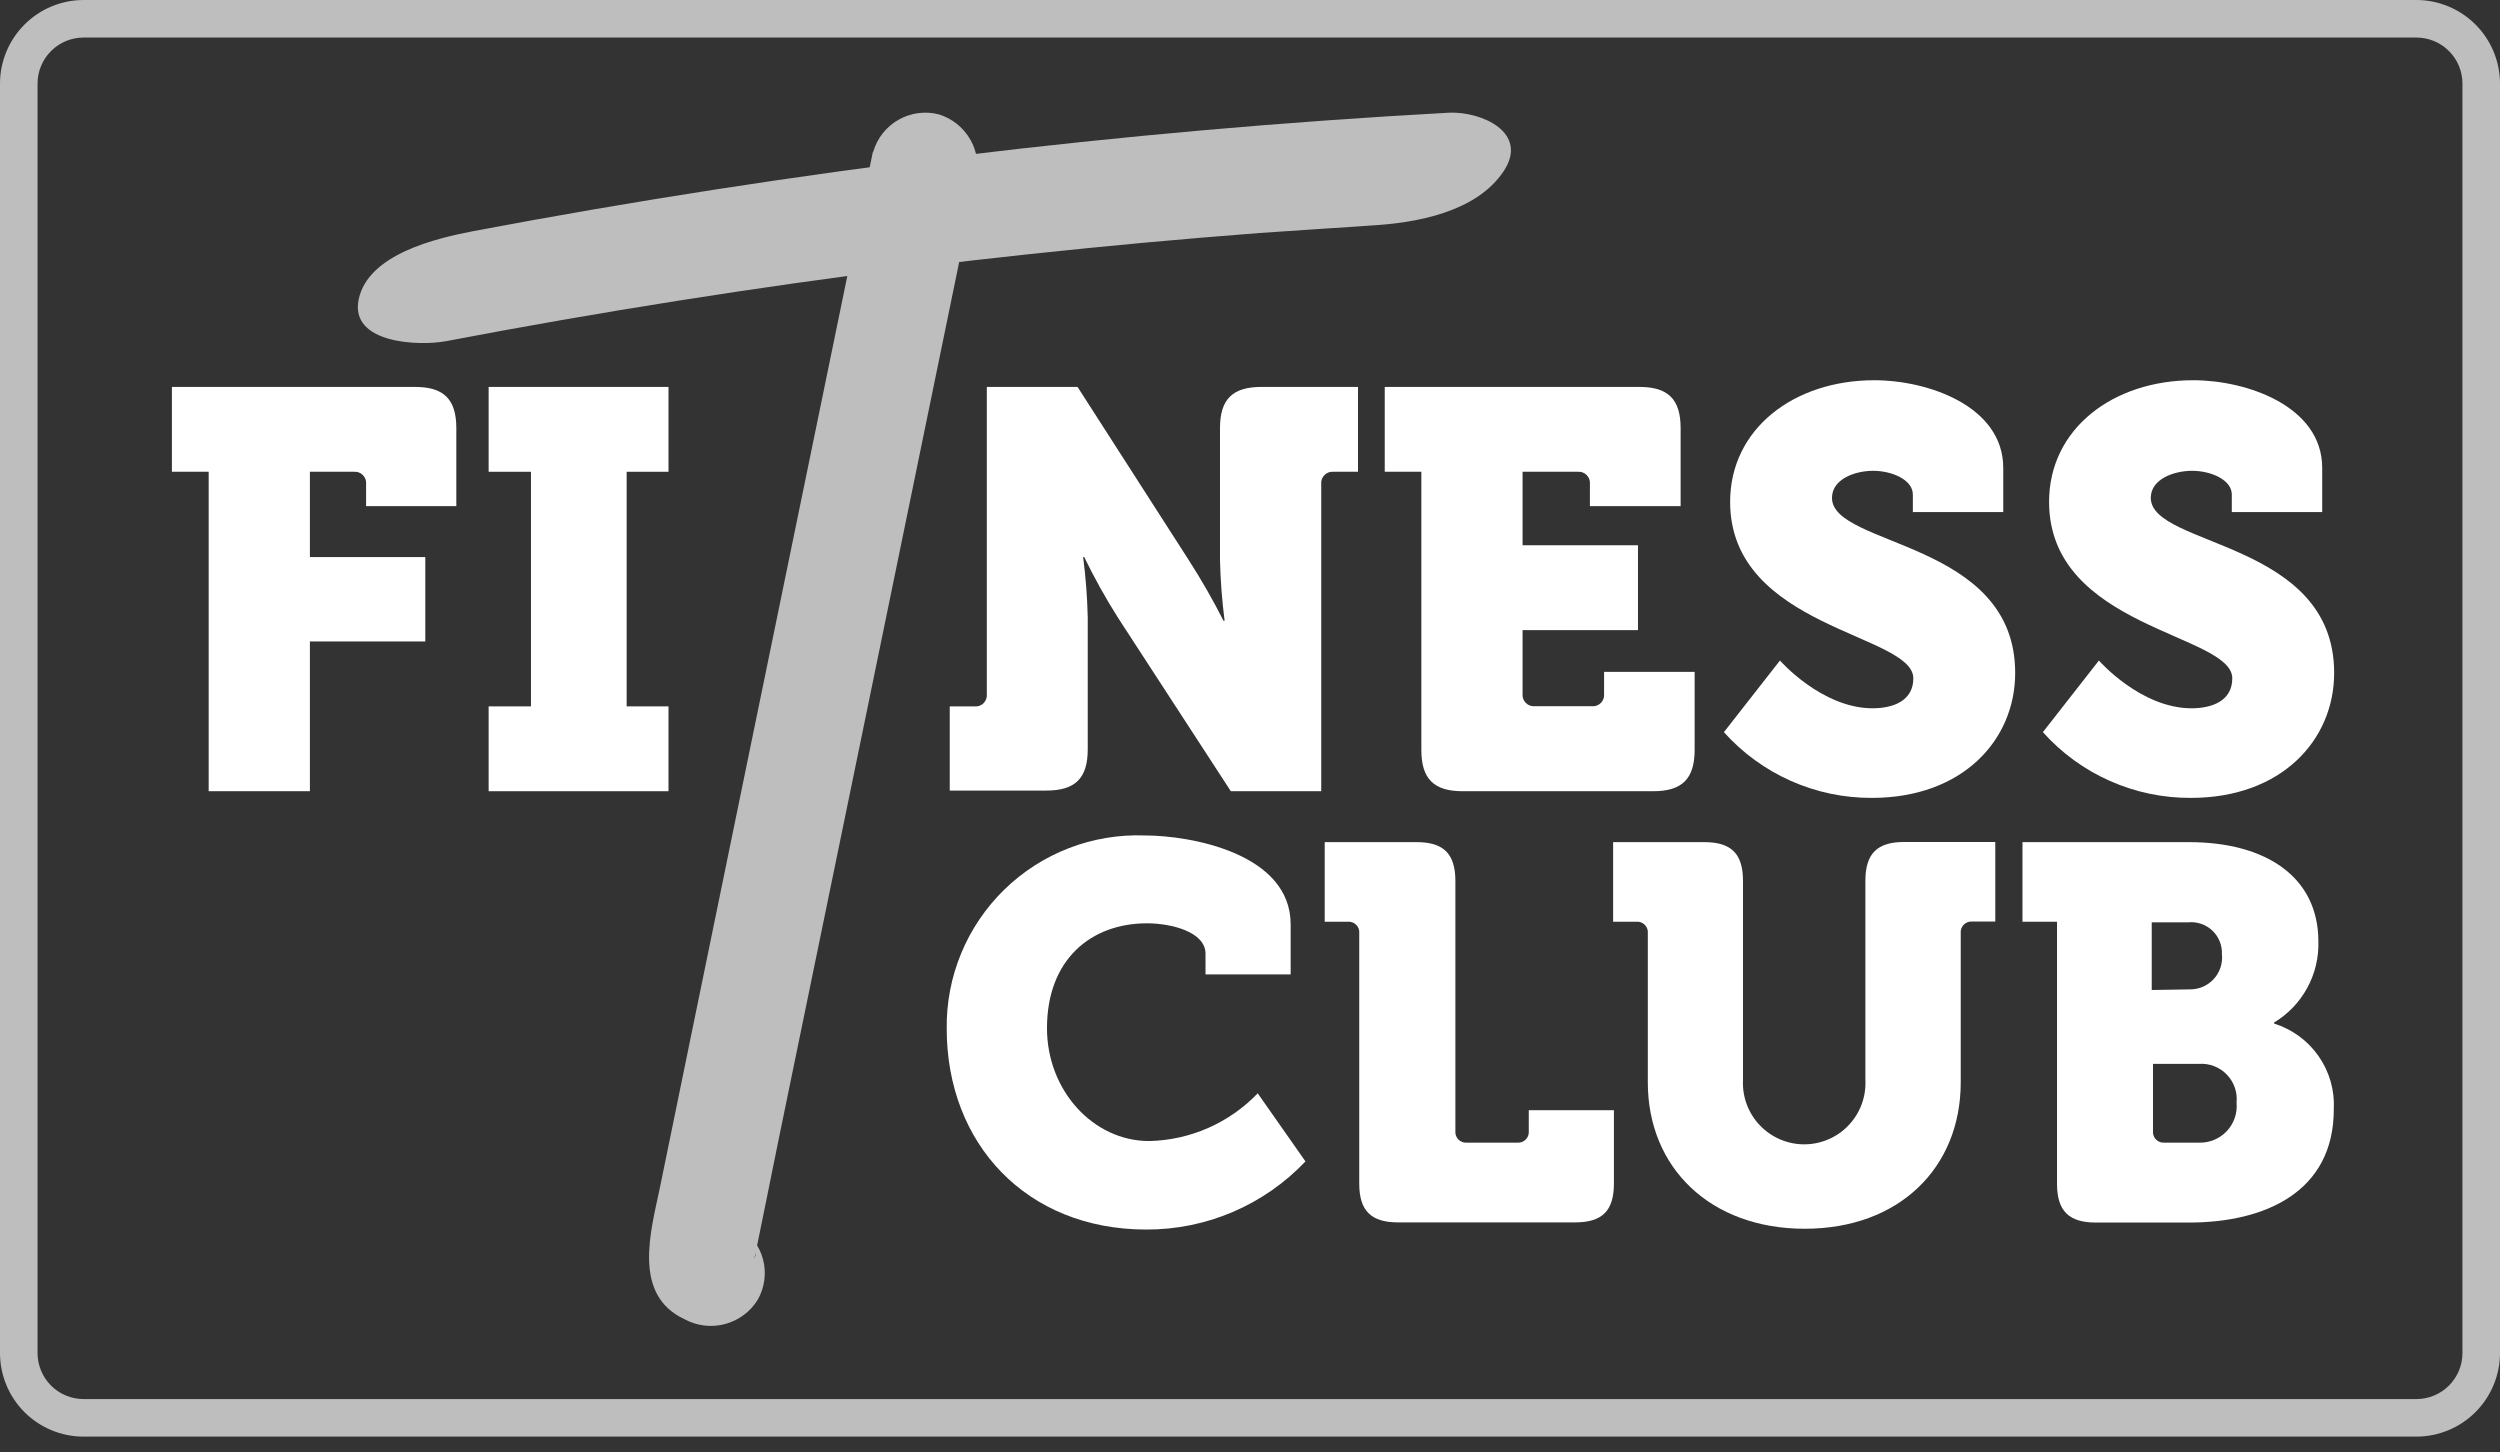
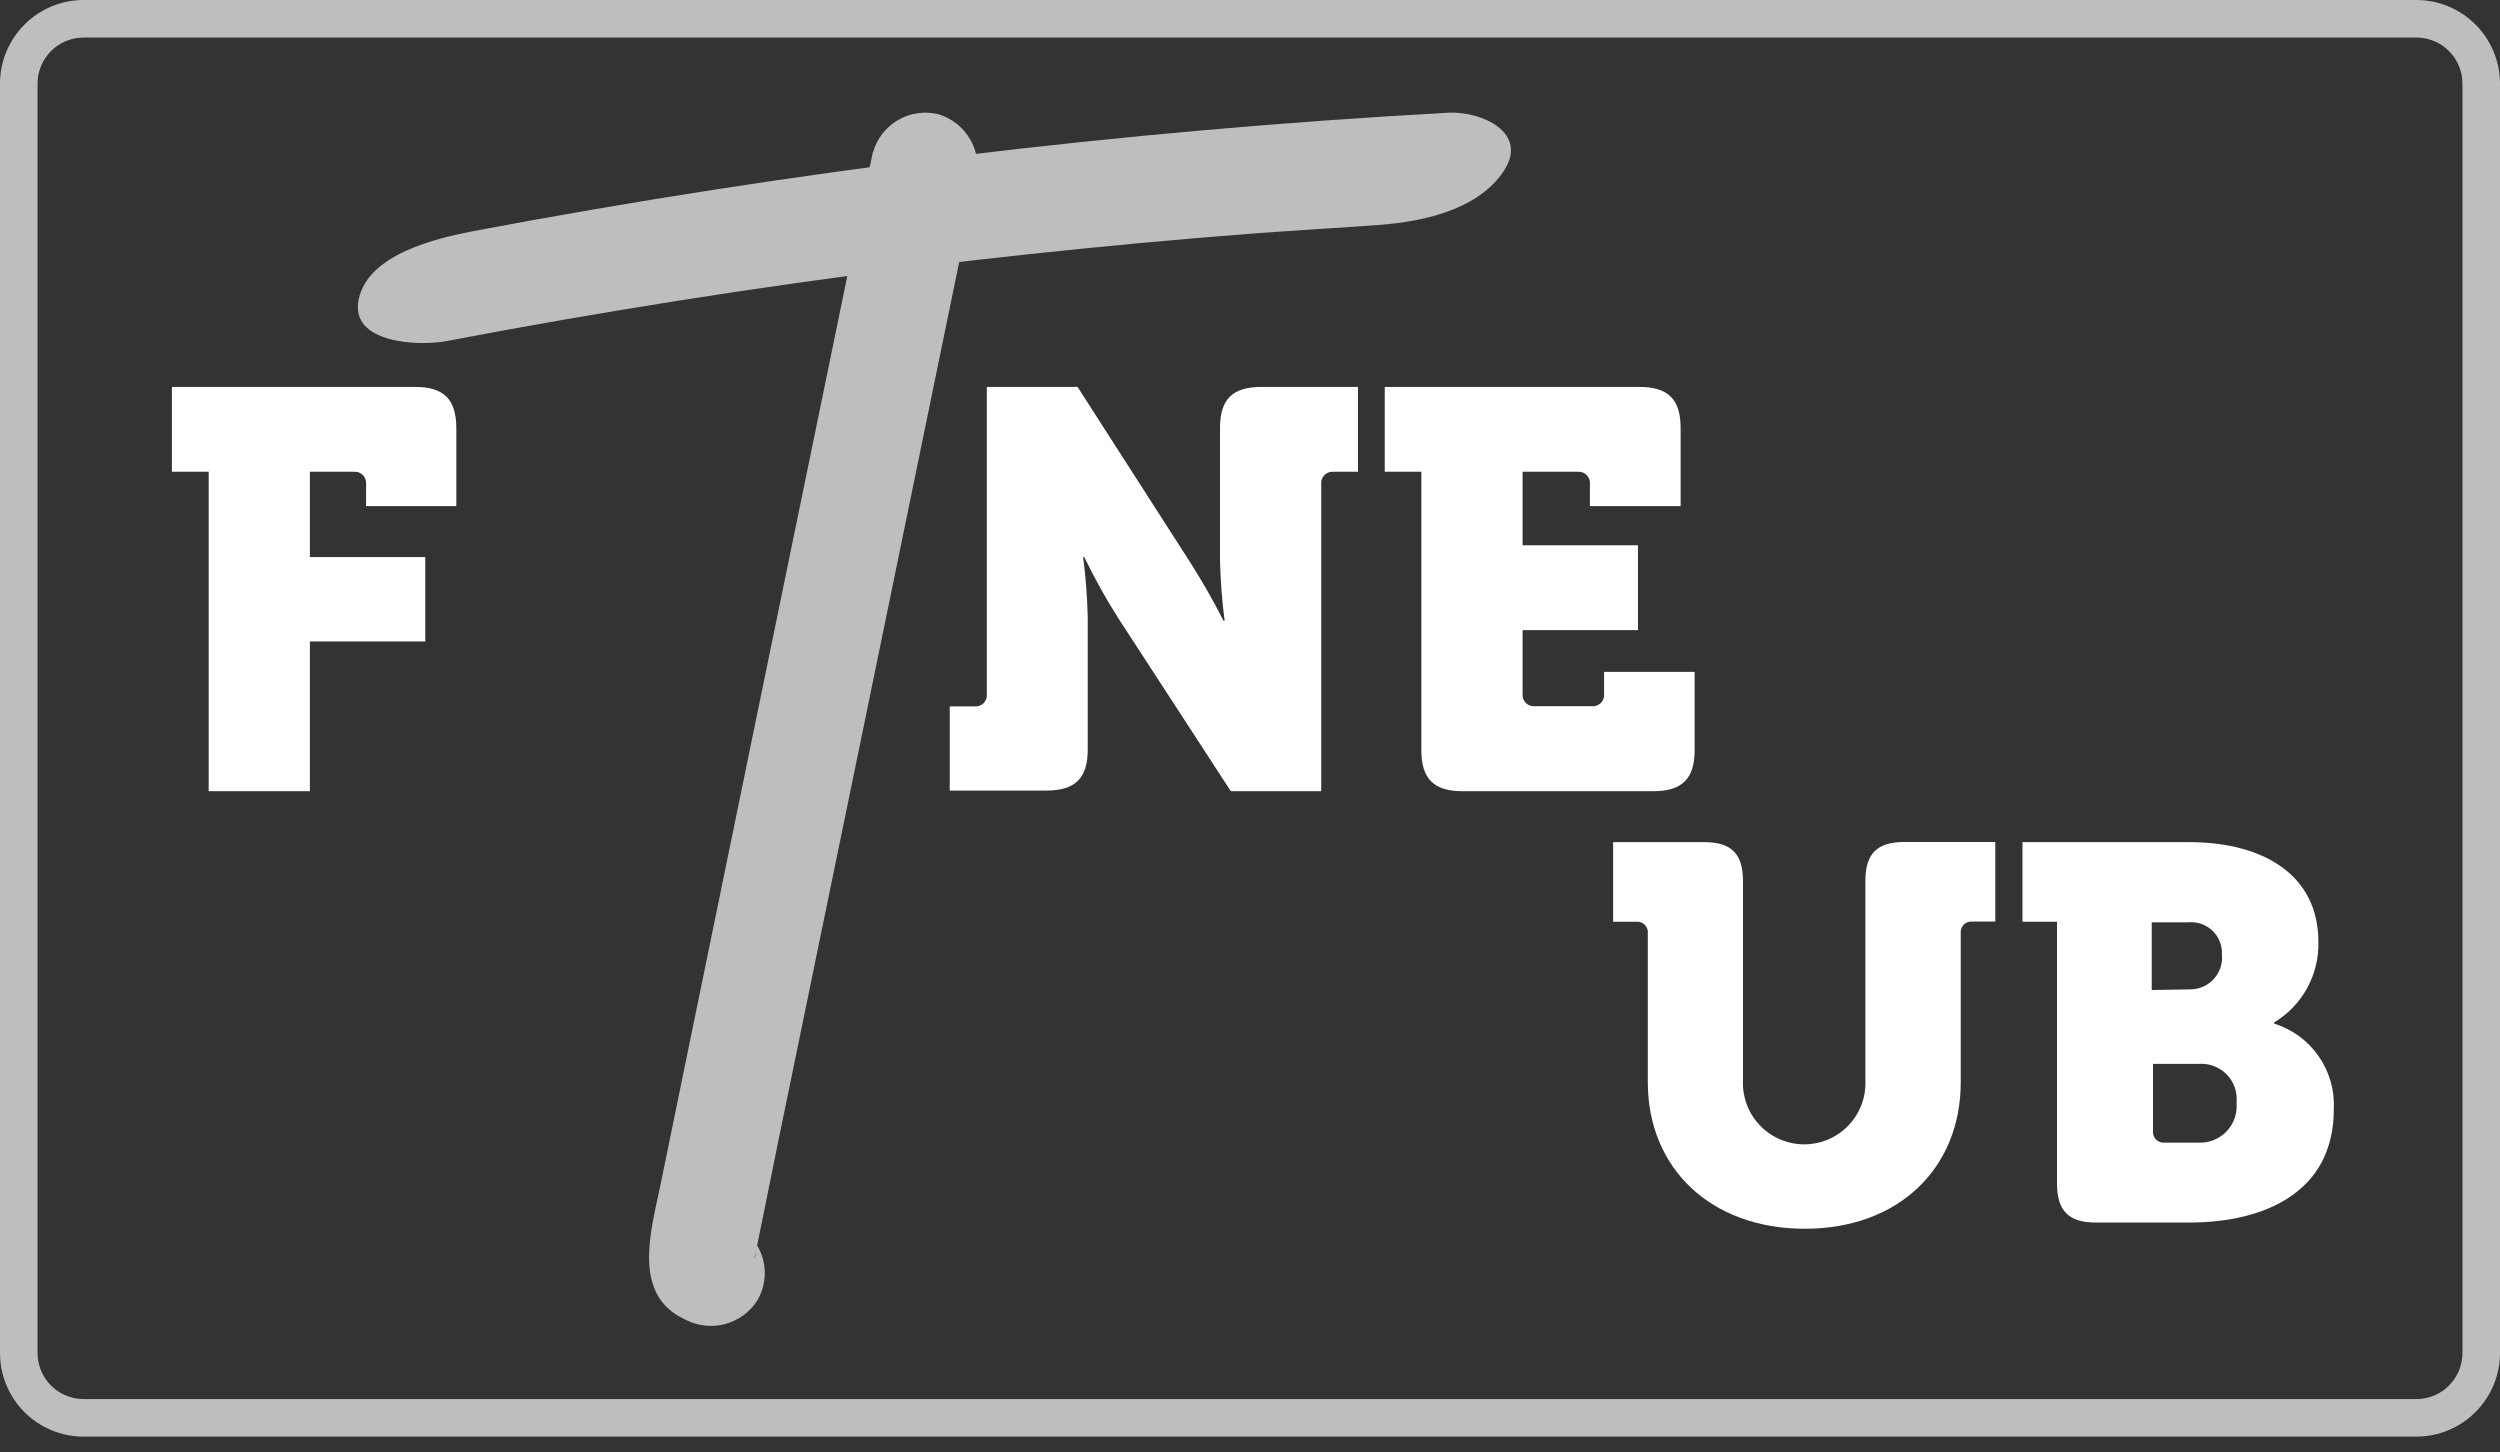
<svg xmlns="http://www.w3.org/2000/svg" width="136" height="79" viewBox="0 0 136 79" fill="none">
  <rect x="0" y="0" width="136" height="79" fill="#333333" stroke="none" />
  <g clip-path="url(#clip0_310_8)">
    <path d="M11.352 25.664H9.352V21.049H22.582C24.149 21.049 24.824 21.724 24.824 23.292V27.534H19.915V26.339C19.924 26.248 19.914 26.156 19.883 26.07C19.852 25.984 19.803 25.905 19.738 25.841C19.674 25.776 19.595 25.727 19.509 25.696C19.423 25.666 19.331 25.654 19.24 25.664H16.858V30.305H23.136V34.894H16.858V43.042H11.352V25.664Z" fill="white" />
-     <path d="M26.582 38.427H28.885V25.664H26.582V21.049H36.366V25.664H34.089V38.427H36.366V43.042H26.582V38.427Z" fill="white" />
    <path d="M51.666 38.427H52.991C53.083 38.439 53.177 38.43 53.266 38.401C53.354 38.372 53.435 38.323 53.501 38.258C53.568 38.193 53.619 38.113 53.651 38.026C53.682 37.938 53.693 37.844 53.683 37.751V21.049H58.619L64.68 30.487C65.361 31.549 65.988 32.644 66.559 33.769H66.619C66.478 32.674 66.394 31.573 66.368 30.47V23.292C66.368 21.724 67.044 21.049 68.619 21.049H73.875V25.664H72.55C72.459 25.654 72.367 25.666 72.281 25.696C72.195 25.727 72.117 25.776 72.052 25.841C71.987 25.905 71.938 25.984 71.907 26.07C71.876 26.156 71.865 26.248 71.875 26.339V43.042H66.957L60.835 33.63C60.155 32.558 59.536 31.448 58.983 30.305H58.922C59.064 31.397 59.148 32.495 59.173 33.595V40.765C59.173 42.332 58.498 43.007 56.922 43.007H51.666V38.427Z" fill="white" />
    <path d="M77.322 25.664H75.33V21.049H89.184C90.751 21.049 91.426 21.724 91.426 23.292V27.534H86.491V26.339C86.501 26.248 86.49 26.156 86.459 26.07C86.428 25.984 86.379 25.905 86.314 25.841C86.249 25.776 86.171 25.727 86.085 25.696C85.999 25.666 85.907 25.654 85.816 25.664H82.828V29.664H89.106V34.279H82.828V37.743C82.819 37.834 82.83 37.926 82.86 38.012C82.891 38.098 82.94 38.177 83.005 38.241C83.07 38.306 83.148 38.356 83.234 38.386C83.321 38.417 83.413 38.428 83.504 38.418H86.586C86.677 38.428 86.769 38.417 86.856 38.386C86.942 38.356 87.02 38.306 87.085 38.241C87.15 38.177 87.199 38.098 87.23 38.012C87.26 37.926 87.271 37.834 87.262 37.743V36.548H92.188V40.799C92.188 42.366 91.504 43.042 89.937 43.042H79.564C77.997 43.042 77.322 42.366 77.322 40.799V25.664Z" fill="white" />
-     <path d="M96.829 35.933C96.829 35.933 99.106 38.531 101.868 38.531C102.976 38.531 104.085 38.132 104.085 36.903C104.085 34.47 94.119 34.193 94.119 27.3C94.119 23.335 97.582 20.685 101.963 20.685C104.89 20.685 108.977 22.097 108.977 25.456V27.855H104.059V26.902C104.059 26.097 102.916 25.612 101.903 25.612C100.89 25.612 99.66 26.071 99.66 27.084C99.66 29.759 109.626 29.396 109.626 36.608C109.626 40.262 106.76 43.405 101.833 43.405C100.315 43.413 98.812 43.098 97.424 42.481C96.036 41.865 94.794 40.961 93.781 39.829L96.829 35.933Z" fill="white" />
-     <path d="M114.18 35.933C114.18 35.933 116.449 38.531 119.22 38.531C120.328 38.531 121.436 38.132 121.436 36.903C121.436 34.47 111.47 34.193 111.47 27.3C111.47 23.335 114.934 20.685 119.315 20.685C122.233 20.685 126.328 22.097 126.328 25.456V27.855H121.41V26.902C121.41 26.097 120.267 25.612 119.254 25.612C118.241 25.612 117.003 26.071 117.003 27.084C117.003 29.759 126.978 29.396 126.978 36.608C126.978 40.262 124.112 43.405 119.185 43.405C117.666 43.413 116.163 43.098 114.775 42.481C113.387 41.865 112.146 40.961 111.133 39.829L114.18 35.933Z" fill="white" />
-     <path d="M62.281 45.449C64.74 45.449 70.212 46.41 70.212 50.289V53.008H65.58V51.882C65.58 50.696 63.727 50.228 62.393 50.228C59.38 50.228 56.956 52.168 56.956 55.934C56.956 59.32 59.467 62.073 62.515 62.073C64.749 62.024 66.873 61.09 68.42 59.476L71.017 63.181C69.903 64.356 68.56 65.291 67.071 65.928C65.582 66.566 63.978 66.892 62.359 66.887C55.813 66.887 51.501 62.194 51.501 55.969C51.482 54.56 51.75 53.162 52.289 51.86C52.827 50.558 53.625 49.38 54.633 48.396C55.642 47.412 56.84 46.643 58.154 46.136C59.469 45.63 60.873 45.396 62.281 45.449Z" fill="white" />
-     <path d="M73.943 50.783C73.953 50.697 73.943 50.61 73.915 50.529C73.886 50.447 73.84 50.373 73.78 50.312C73.719 50.251 73.646 50.203 73.565 50.174C73.484 50.145 73.397 50.134 73.311 50.142H72.064V45.812H77.061C78.532 45.812 79.173 46.445 79.173 47.925V61.519C79.164 61.605 79.174 61.692 79.202 61.773C79.23 61.854 79.276 61.928 79.337 61.99C79.397 62.051 79.471 62.098 79.552 62.128C79.633 62.157 79.719 62.168 79.805 62.16H82.533C82.618 62.168 82.705 62.157 82.786 62.128C82.867 62.098 82.941 62.051 83.001 61.99C83.062 61.928 83.108 61.854 83.136 61.773C83.164 61.692 83.174 61.605 83.165 61.519V60.394H87.797V64.385C87.797 65.866 87.165 66.498 85.684 66.498H76.056C74.584 66.498 73.943 65.866 73.943 64.385V50.783Z" fill="white" />
    <path d="M89.641 50.782C89.651 50.696 89.641 50.608 89.612 50.526C89.584 50.444 89.537 50.37 89.475 50.308C89.414 50.246 89.339 50.2 89.257 50.171C89.175 50.142 89.087 50.132 89.001 50.142H87.754V45.812H92.707C94.187 45.812 94.819 46.444 94.819 47.925V58.748C94.796 59.2 94.865 59.651 95.022 60.075C95.179 60.499 95.421 60.887 95.732 61.214C96.043 61.542 96.418 61.803 96.834 61.981C97.249 62.16 97.696 62.252 98.148 62.252C98.601 62.252 99.048 62.16 99.463 61.981C99.879 61.803 100.253 61.542 100.565 61.214C100.876 60.887 101.117 60.499 101.274 60.075C101.431 59.651 101.5 59.2 101.477 58.748V47.916C101.477 46.436 102.118 45.804 103.59 45.804H108.543V50.133H107.296C107.21 50.125 107.123 50.136 107.042 50.165C106.961 50.194 106.888 50.242 106.827 50.303C106.767 50.364 106.721 50.438 106.693 50.52C106.664 50.601 106.654 50.688 106.664 50.774V58.878C106.664 63.536 103.304 66.844 98.179 66.844C93.053 66.844 89.641 63.536 89.641 58.878V50.782Z" fill="white" />
    <path d="M111.902 50.142H110.023V45.812H119.08C123.219 45.812 126.12 47.666 126.12 51.224C126.144 52.105 125.934 52.976 125.511 53.749C125.088 54.522 124.468 55.169 123.712 55.623V55.683C124.694 55.989 125.546 56.613 126.133 57.457C126.721 58.3 127.012 59.315 126.959 60.342C126.959 64.861 123.193 66.507 119.08 66.507H114.015C112.543 66.507 111.902 65.874 111.902 64.394V50.142ZM119.141 53.822C119.384 53.823 119.625 53.773 119.848 53.675C120.071 53.577 120.271 53.433 120.434 53.252C120.598 53.071 120.721 52.858 120.797 52.627C120.872 52.395 120.898 52.15 120.872 51.908C120.883 51.667 120.841 51.428 120.749 51.205C120.658 50.982 120.52 50.781 120.344 50.617C120.168 50.452 119.958 50.328 119.73 50.252C119.501 50.176 119.259 50.15 119.02 50.176H117.054V53.856L119.141 53.822ZM117.755 62.16H119.608C119.892 62.171 120.174 62.121 120.437 62.014C120.699 61.908 120.936 61.746 121.131 61.54C121.326 61.334 121.475 61.089 121.568 60.822C121.661 60.554 121.695 60.269 121.669 59.987C121.697 59.709 121.665 59.428 121.574 59.164C121.482 58.901 121.335 58.66 121.141 58.459C120.948 58.258 120.712 58.101 120.452 58C120.192 57.899 119.913 57.856 119.634 57.874H117.123V61.519C117.114 61.605 117.124 61.692 117.152 61.773C117.18 61.854 117.226 61.928 117.287 61.99C117.348 62.051 117.421 62.098 117.502 62.128C117.583 62.157 117.67 62.168 117.755 62.16Z" fill="white" />
    <path d="M131.454 78.152H4.546C3.948 78.152 3.356 78.034 2.804 77.805C2.252 77.576 1.751 77.241 1.328 76.818C0.906 76.395 0.571 75.892 0.344 75.34C0.116 74.787 -0.001 74.195 8.24698e-06 73.598V4.546C0.002 3.341 0.482 2.186 1.334 1.334C2.186 0.482 3.341 0.002 4.546 0H131.454C132.659 0.002 133.814 0.482 134.666 1.334C135.518 2.186 135.998 3.341 136 4.546V73.598C136 74.804 135.521 75.961 134.669 76.815C133.817 77.669 132.661 78.15 131.454 78.152ZM4.546 2.043C3.882 2.043 3.246 2.307 2.776 2.776C2.307 3.246 2.043 3.882 2.043 4.546V73.598C2.042 73.927 2.106 74.253 2.231 74.558C2.357 74.863 2.541 75.139 2.773 75.373C3.006 75.606 3.282 75.791 3.586 75.917C3.89 76.044 4.216 76.109 4.546 76.109H131.454C131.784 76.109 132.11 76.044 132.414 75.917C132.718 75.791 132.994 75.606 133.227 75.373C133.459 75.139 133.643 74.863 133.769 74.558C133.894 74.253 133.958 73.927 133.957 73.598V4.546C133.957 3.882 133.693 3.246 133.224 2.776C132.754 2.307 132.118 2.043 131.454 2.043H4.546Z" fill="#BEBEBE" />
    <path d="M47.484 8.26L40.809 40.695L37.527 56.67L35.891 64.645C35.406 66.974 34.384 70.437 37.233 71.762C37.905 72.13 38.692 72.226 39.433 72.031C40.173 71.836 40.812 71.365 41.216 70.714C41.599 70.046 41.704 69.253 41.508 68.508C41.312 67.763 40.83 67.125 40.168 66.731L40.358 66.87L41.103 68.151C41.106 68.262 41.082 68.372 41.034 68.472L41.216 67.606L41.623 65.614L42.324 62.151L43.848 54.748L46.956 39.656L53.104 9.758C53.274 9.023 53.161 8.252 52.787 7.597C52.413 6.942 51.806 6.452 51.086 6.225C50.342 6.03 49.55 6.134 48.88 6.514C48.211 6.894 47.716 7.521 47.502 8.26H47.484Z" fill="#BEBEBE" />
    <path d="M24.244 18.564C32.683 16.953 41.168 15.614 49.7 14.546C53.867 14.038 58.044 13.591 62.229 13.204C64.313 13.014 66.405 12.838 68.506 12.676L71.97 12.442L73.701 12.33L74.567 12.269C77.035 12.13 80.325 11.55 81.814 9.291C83.165 7.221 80.628 6.061 78.836 6.13C61.021 7.107 43.29 9.259 25.759 12.572C23.733 12.962 20.044 13.819 19.516 16.269C18.988 18.72 22.85 18.824 24.235 18.564H24.244Z" fill="#BEBEBE" />
  </g>
  <defs>
    <clipPath id="clip0_310_8">
      <rect width="136" height="79" fill="white" />
    </clipPath>
  </defs>
</svg>